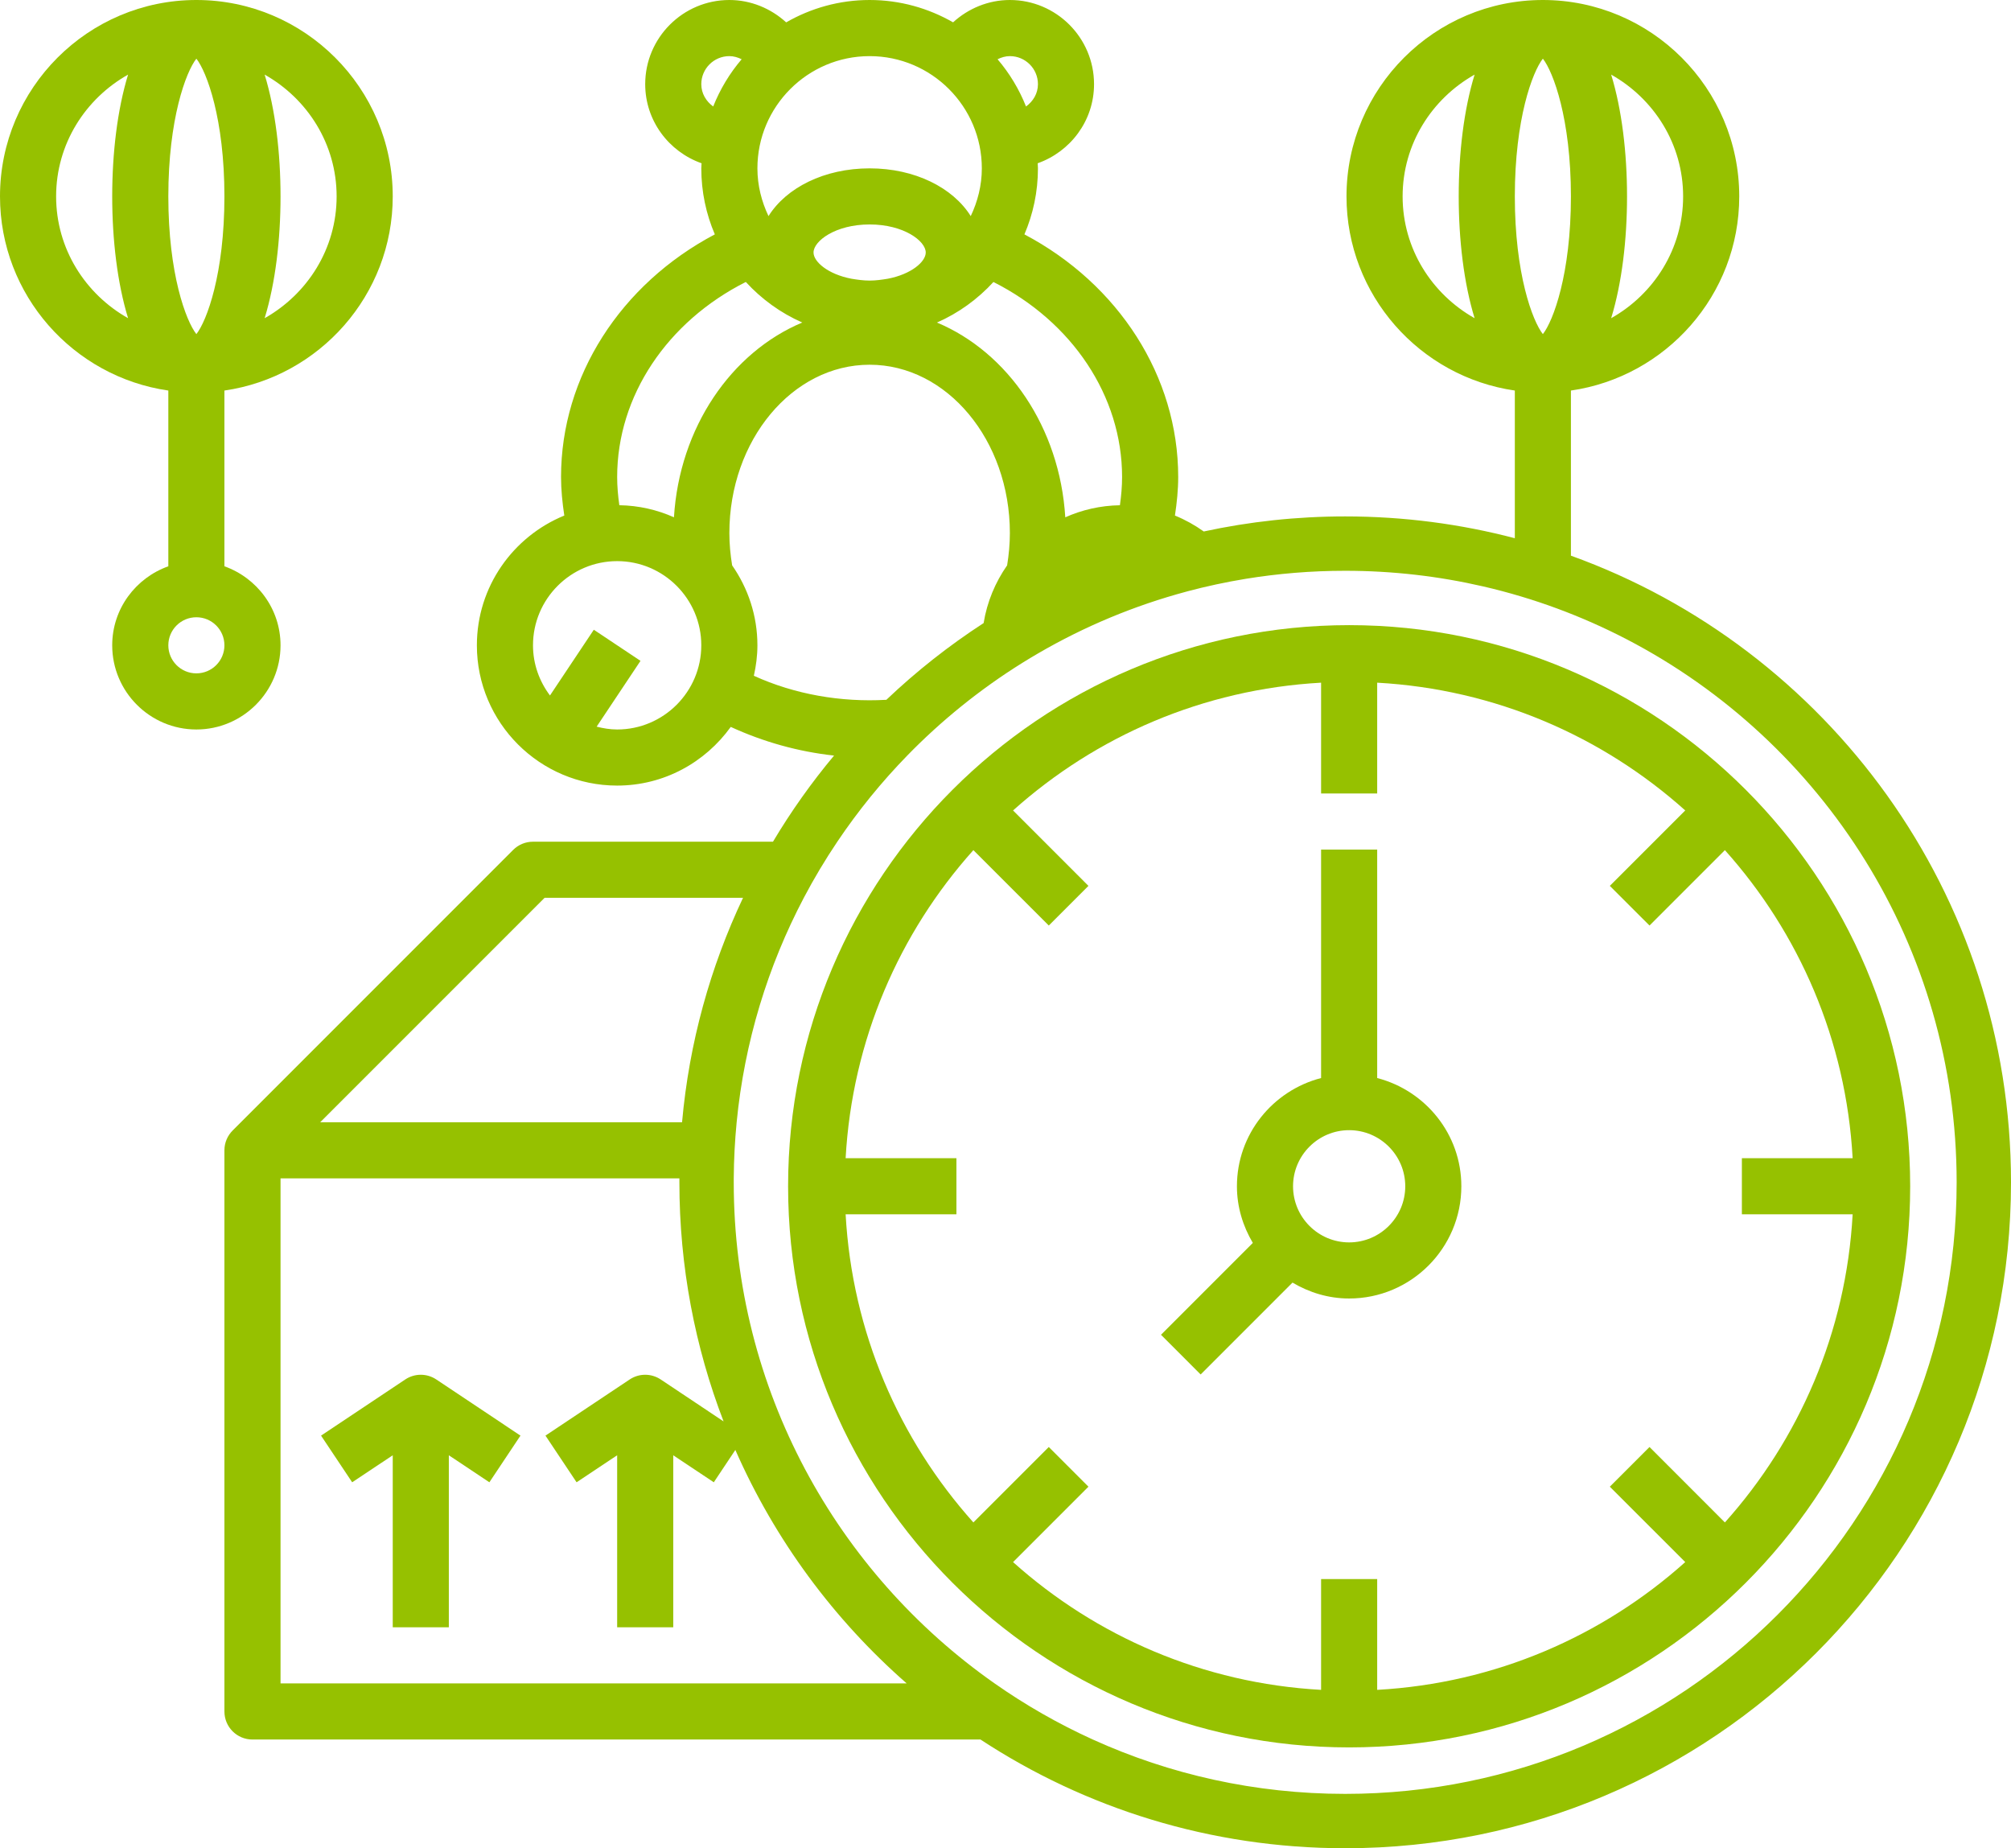
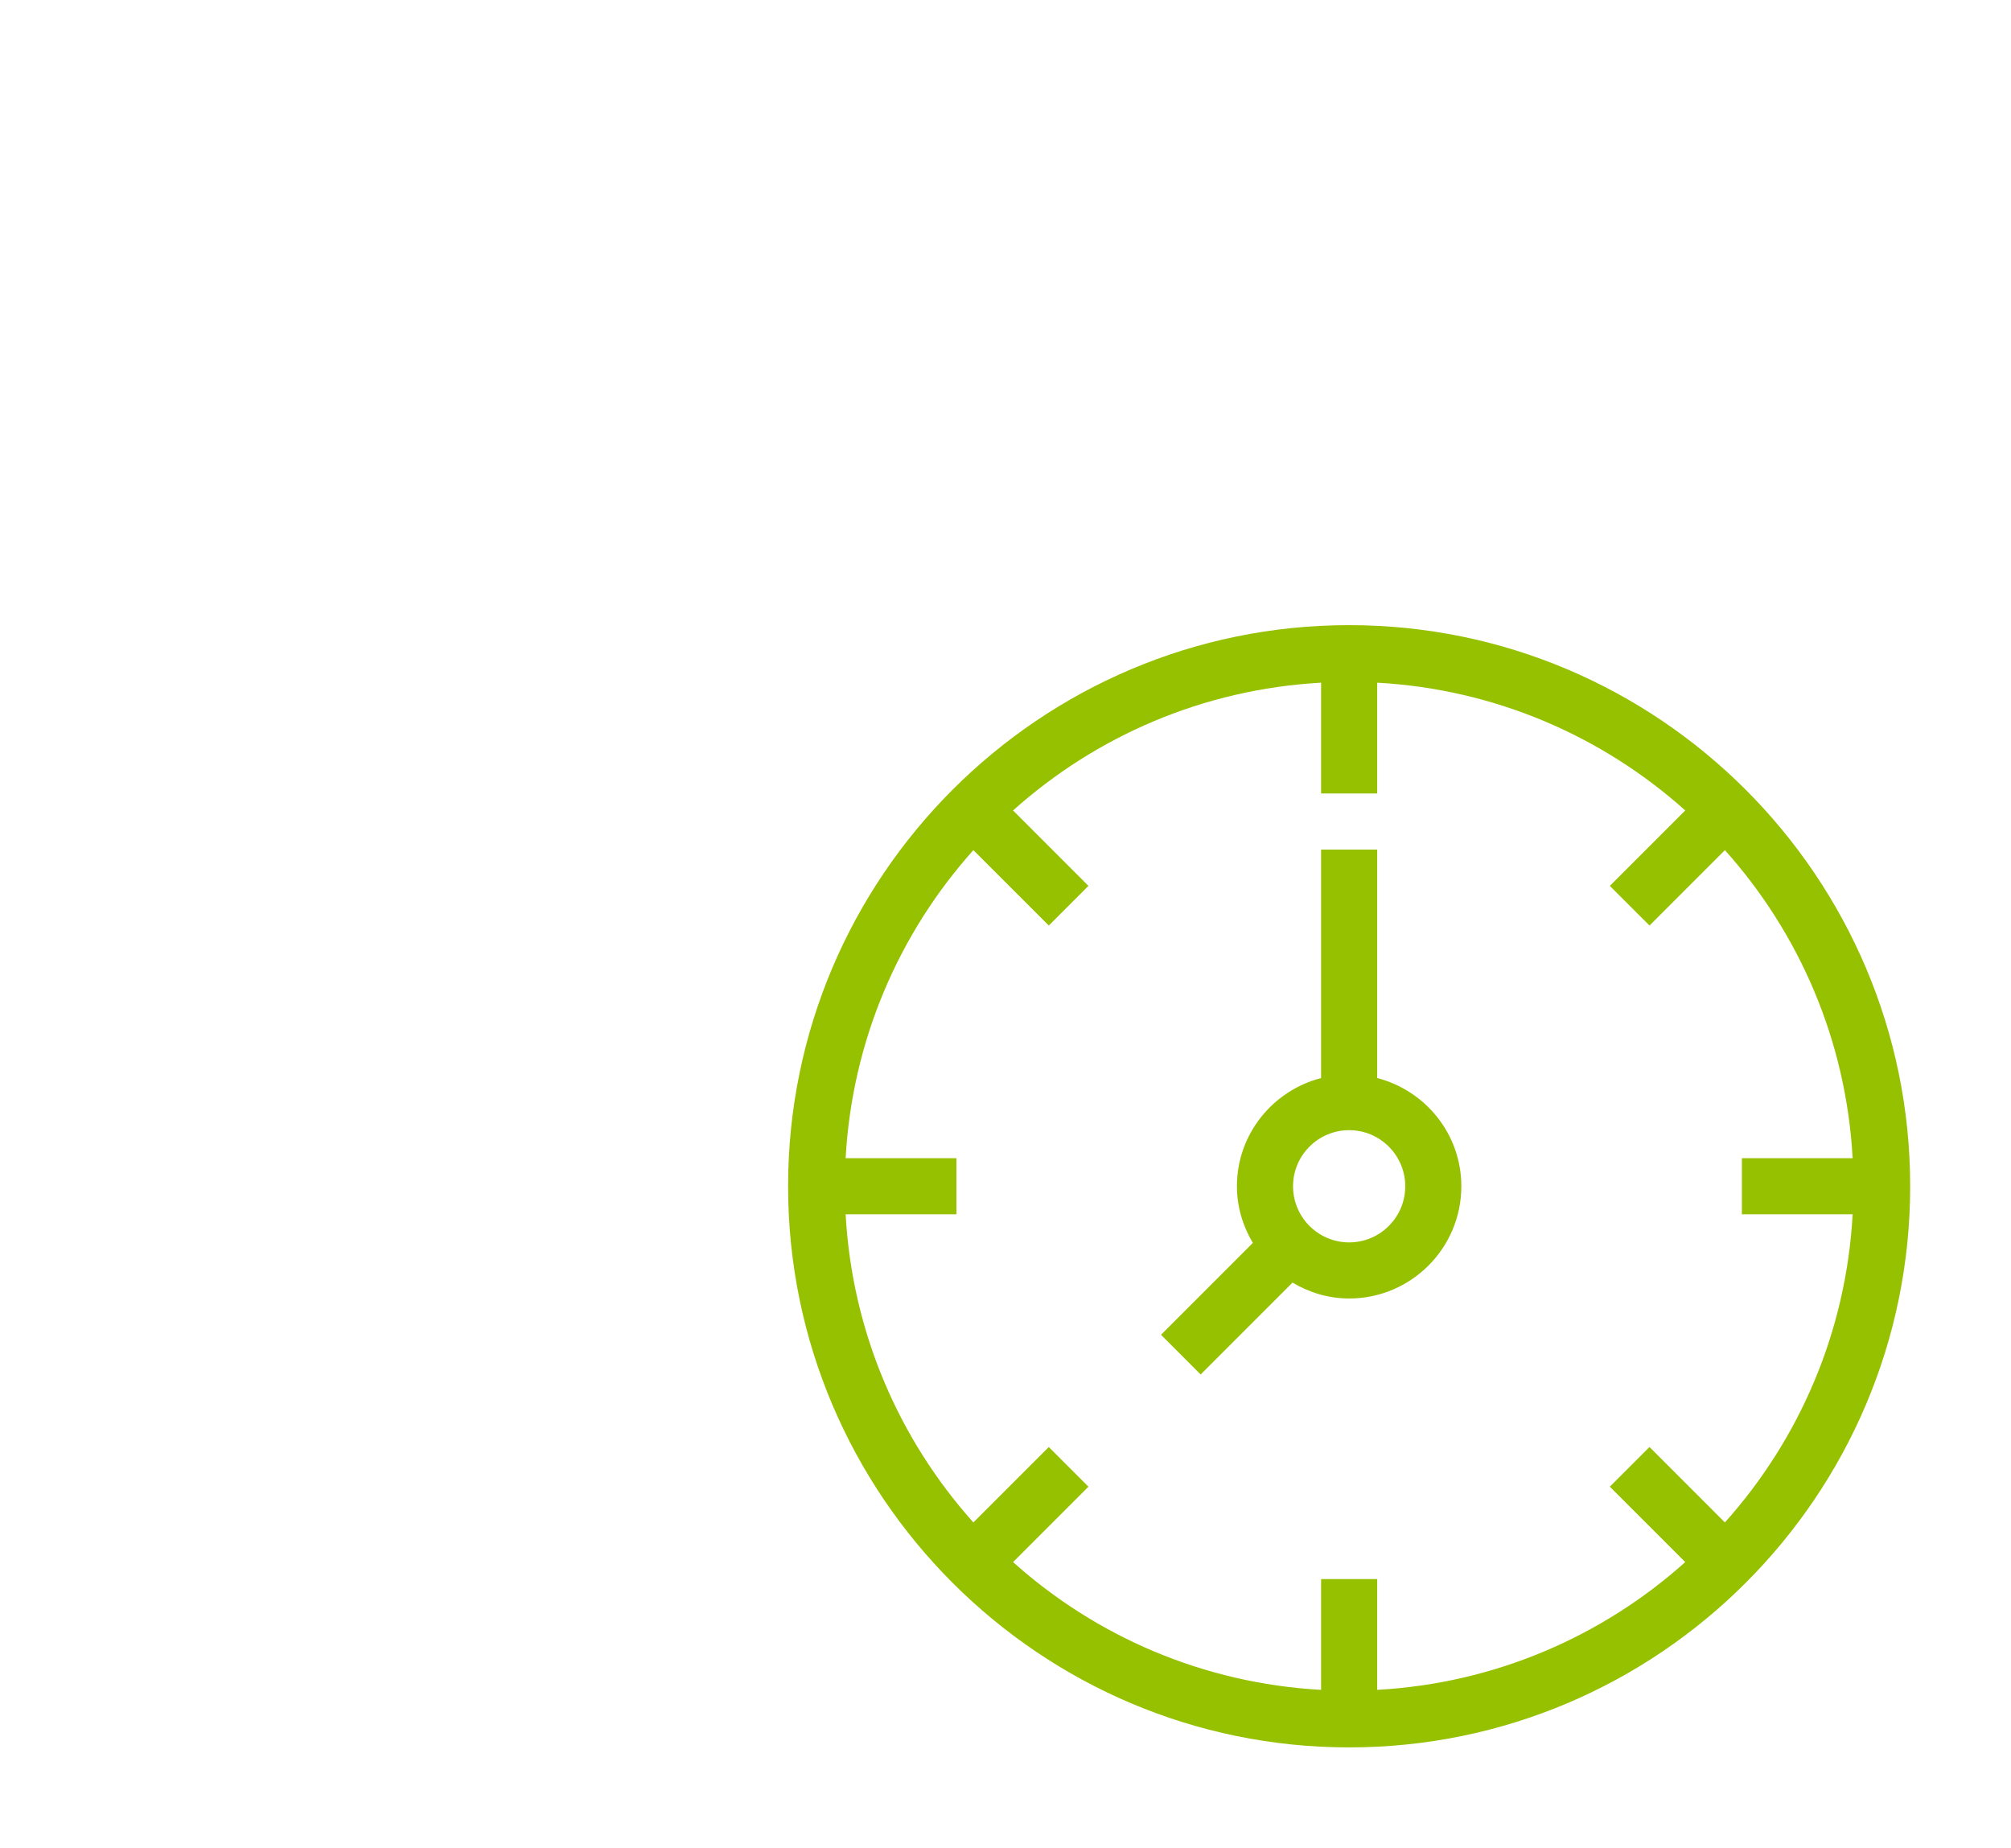
<svg xmlns="http://www.w3.org/2000/svg" width="74" height="68" viewBox="0 0 74 68" fill="none">
-   <path fill-rule="evenodd" clip-rule="evenodd" d="M10.323 23.742C10.323 22.398 9.457 21.262 8.258 20.835V14.369C11.753 13.865 14.452 10.858 14.452 7.226C14.452 3.242 11.209 0 7.226 0C3.242 0 0 3.242 0 7.226C0 10.858 2.698 13.865 6.194 14.369V20.835C4.995 21.262 4.129 22.398 4.129 23.742C4.129 25.449 5.518 26.839 7.226 26.839C8.933 26.839 10.323 25.449 10.323 23.742ZM7.226 2.158C7.608 2.644 8.258 4.373 8.258 7.226C8.258 10.079 7.608 11.808 7.226 12.293C6.844 11.808 6.194 10.079 6.194 7.226C6.194 4.373 6.844 2.644 7.226 2.158ZM12.387 7.226C12.387 9.155 11.31 10.821 9.738 11.707C10.134 10.419 10.323 8.82 10.323 7.226C10.323 5.632 10.134 4.033 9.738 2.745C11.31 3.63 12.387 5.297 12.387 7.226ZM2.065 7.226C2.065 5.297 3.141 3.63 4.713 2.745C4.318 4.033 4.129 5.632 4.129 7.226C4.129 8.82 4.318 10.419 4.713 11.707C3.141 10.821 2.065 9.155 2.065 7.226ZM7.226 24.774C6.656 24.774 6.194 24.312 6.194 23.742C6.194 23.172 6.656 22.71 7.226 22.71C7.796 22.71 8.258 23.172 8.258 23.742C8.258 24.312 7.796 24.774 7.226 24.774Z" fill="#96C100" />
-   <path d="M14.452 59.871V53.542L12.959 54.536L11.814 52.819L14.911 50.754C15.258 50.522 15.709 50.522 16.056 50.754L19.152 52.819L18.008 54.536L16.516 53.542V59.871H14.452Z" fill="#96C100" />
  <path fill-rule="evenodd" clip-rule="evenodd" d="M50.677 31.258V39.663C52.453 40.124 53.774 41.726 53.774 43.645C53.774 45.922 51.922 47.774 49.645 47.774C48.881 47.774 48.175 47.552 47.561 47.189L44.181 50.569L42.722 49.109L46.101 45.729C45.738 45.115 45.516 44.409 45.516 43.645C45.516 41.726 46.837 40.124 48.613 39.663V31.258H50.677ZM47.581 43.645C47.581 44.784 48.507 45.71 49.645 45.71C50.784 45.71 51.71 44.784 51.71 43.645C51.71 42.507 50.784 41.581 49.645 41.581C48.507 41.581 47.581 42.507 47.581 43.645Z" fill="#96C100" />
  <path fill-rule="evenodd" clip-rule="evenodd" d="M29 43.645C29 32.262 38.262 23 49.645 23C61.029 23 70.29 32.262 70.29 43.645C70.29 55.029 61.029 64.29 49.645 64.29C38.262 64.29 29 55.029 29 43.645ZM60.698 53.238L63.472 56.013C66.202 52.965 67.933 49.021 68.173 44.677H64.097V42.613H68.173C67.933 38.269 66.202 34.326 63.472 31.278L60.698 34.052L59.238 32.593L62.013 29.818C58.965 27.089 55.022 25.358 50.677 25.117V29.194H48.613V25.117C44.269 25.358 40.326 27.089 37.278 29.818L40.052 32.593L38.593 34.052L35.818 31.278C33.089 34.325 31.358 38.269 31.117 42.613H35.194V44.677H31.117C31.358 49.021 33.089 52.964 35.818 56.013L38.593 53.238L40.052 54.698L37.278 57.472C40.325 60.202 44.268 61.932 48.613 62.173V58.097H50.677V62.173C55.021 61.932 58.964 60.202 62.013 57.472L59.238 54.698L60.698 53.238Z" fill="#96C100" />
-   <path fill-rule="evenodd" clip-rule="evenodd" d="M26.89 26.744C28.082 27.292 29.365 27.654 30.691 27.799C29.862 28.792 29.109 29.851 28.444 30.968H19.613C19.338 30.968 19.076 31.076 18.883 31.27L8.562 41.592C8.375 41.779 8.258 42.037 8.258 42.323V62.968C8.258 63.539 8.719 64 9.29 64H36.079C39.934 66.529 44.545 68 49.5 68C63.031 68 74 57.031 74 43.5C74 32.885 67.249 23.846 57.806 20.444V14.369C61.302 13.865 64 10.858 64 7.226C64 3.242 60.758 0 56.774 0C52.791 0 49.548 3.242 49.548 7.226C49.548 10.858 52.247 13.865 55.742 14.369V19.802C53.749 19.279 51.657 19 49.5 19C47.714 19 45.972 19.191 44.295 19.554C43.968 19.32 43.612 19.122 43.235 18.968C43.306 18.497 43.355 18.024 43.355 17.548C43.355 13.851 41.165 10.456 37.696 8.623C38.016 7.877 38.194 7.055 38.194 6.194C38.194 6.157 38.191 6.12 38.189 6.084C38.187 6.058 38.185 6.032 38.184 6.007C39.388 5.581 40.258 4.444 40.258 3.097C40.258 1.389 38.869 0 37.161 0C36.375 0 35.634 0.307 35.071 0.822C34.165 0.302 33.118 0 32 0C30.882 0 29.835 0.302 28.929 0.823C28.366 0.308 27.625 0 26.839 0C25.131 0 23.742 1.389 23.742 3.097C23.742 4.444 24.612 5.581 25.816 6.007C25.815 6.032 25.813 6.058 25.811 6.084C25.809 6.12 25.806 6.157 25.806 6.194C25.806 7.055 25.984 7.877 26.304 8.623C22.835 10.456 20.645 13.851 20.645 17.548C20.645 18.024 20.694 18.497 20.765 18.968C18.881 19.738 17.548 21.584 17.548 23.742C17.548 26.588 19.864 28.903 22.71 28.903C24.434 28.903 25.952 28.047 26.89 26.744ZM22.71 59.871V53.542L21.217 54.536L20.072 52.819L23.169 50.754C23.516 50.522 23.967 50.522 24.314 50.754L26.626 52.296C25.576 49.566 25 46.6 25 43.5C25 43.475 25 43.45 25 43.424C25 43.401 25 43.378 25 43.355H10.323V61.935H33.363C30.68 59.585 28.514 56.657 27.059 53.346L26.266 54.536L24.774 53.542V59.871H22.71ZM36.598 61.935C37.731 62.73 38.94 63.422 40.213 64C43.044 65.285 46.189 66 49.5 66C61.926 66 72 55.926 72 43.5C72 34.811 67.075 27.272 59.863 23.523C58.21 22.664 56.437 22.004 54.575 21.575C52.944 21.199 51.245 21 49.5 21C48.251 21 47.026 21.102 45.833 21.297C45.108 21.416 44.394 21.57 43.694 21.756L43.67 21.763C41.734 22.281 39.901 23.05 38.207 24.035C36.62 24.957 35.157 26.069 33.847 27.337C33.693 27.486 33.542 27.637 33.393 27.79C32.44 28.767 31.575 29.831 30.811 30.968C30.364 31.632 29.953 32.321 29.578 33.032C28.257 35.542 27.395 38.332 27.107 41.29C27.041 41.97 27.005 42.659 27 43.355C27 43.403 27 43.452 27 43.5C27 51.126 30.794 57.866 36.598 61.935ZM37.06 20.8C36.625 21.423 36.321 22.144 36.195 22.924C34.915 23.754 33.717 24.7 32.616 25.747C30.943 25.842 29.243 25.548 27.74 24.863C27.821 24.501 27.871 24.128 27.871 23.742C27.871 22.648 27.524 21.637 26.941 20.801C26.877 20.41 26.839 20.012 26.839 19.613C26.839 16.197 29.154 13.419 32 13.419C34.846 13.419 37.161 16.197 37.161 19.613C37.161 20.011 37.123 20.409 37.06 20.8ZM25.098 41.29C25.36 38.358 26.139 35.575 27.342 33.032H20.04L11.782 41.29H25.098ZM57.806 7.226C57.806 4.374 57.156 2.644 56.774 2.158C56.392 2.644 55.742 4.374 55.742 7.226C55.742 10.078 56.392 11.808 56.774 12.293C57.156 11.808 57.806 10.078 57.806 7.226ZM59.287 11.707C60.859 10.821 61.935 9.155 61.935 7.226C61.935 5.297 60.859 3.63 59.287 2.745C59.682 4.033 59.871 5.632 59.871 7.226C59.871 8.82 59.682 10.419 59.287 11.707ZM54.262 2.745C52.69 3.63 51.613 5.297 51.613 7.226C51.613 9.155 52.69 10.821 54.262 11.707C53.866 10.419 53.677 8.82 53.677 7.226C53.677 5.632 53.866 4.033 54.262 2.745ZM32 8.258C30.74 8.258 29.936 8.869 29.936 9.29C29.936 9.631 30.466 10.089 31.331 10.255C31.55 10.291 31.771 10.323 32 10.323C32.229 10.323 32.45 10.291 32.669 10.255C33.534 10.089 34.065 9.631 34.065 9.29C34.065 8.869 33.26 8.258 32 8.258ZM41.21 18.589C41.259 18.244 41.29 17.897 41.29 17.548C41.29 14.567 39.447 11.832 36.556 10.375C35.977 11.006 35.273 11.518 34.478 11.867C37.091 12.962 38.998 15.729 39.2 19.033C39.816 18.757 40.495 18.6 41.21 18.589ZM37.755 3.918C38.014 3.731 38.194 3.441 38.194 3.097C38.194 2.527 37.731 2.065 37.161 2.065C37 2.065 36.849 2.111 36.708 2.18C37.147 2.694 37.502 3.281 37.755 3.918ZM35.721 7.951C35.975 7.416 36.129 6.824 36.129 6.194C36.129 3.916 34.277 2.065 32 2.065C29.723 2.065 27.871 3.916 27.871 6.194C27.871 6.824 28.025 7.416 28.279 7.951C28.934 6.906 30.331 6.194 32 6.194C33.669 6.194 35.066 6.906 35.721 7.951ZM26.839 2.065C26.269 2.065 25.806 2.527 25.806 3.097C25.806 3.441 25.986 3.731 26.244 3.918C26.498 3.281 26.852 2.694 27.291 2.18C27.151 2.111 27 2.065 26.839 2.065ZM29.522 11.866C28.727 11.517 28.023 11.005 27.444 10.374C24.553 11.832 22.71 14.567 22.71 17.548C22.71 17.897 22.741 18.244 22.79 18.588C23.506 18.599 24.183 18.757 24.8 19.032C25.002 15.729 26.909 12.961 29.522 11.866ZM25.806 23.742C25.806 22.035 24.417 20.645 22.71 20.645C21.002 20.645 19.613 22.035 19.613 23.742C19.613 24.437 19.85 25.072 20.238 25.588L21.851 23.169L23.569 24.314L21.955 26.735C22.198 26.796 22.448 26.839 22.71 26.839C24.417 26.839 25.806 25.449 25.806 23.742Z" fill="#96C100" />
</svg>